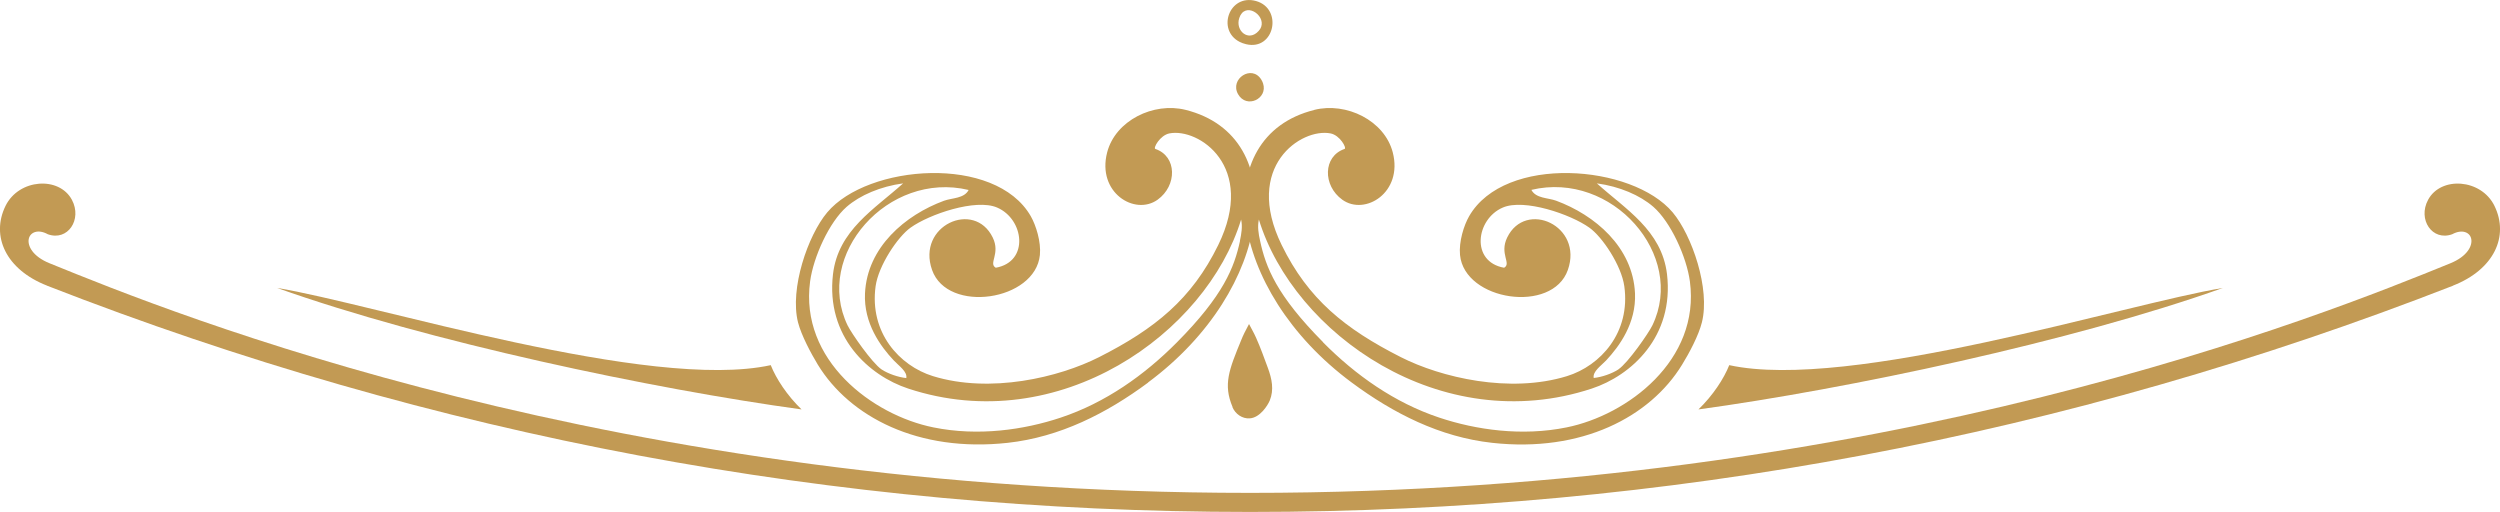
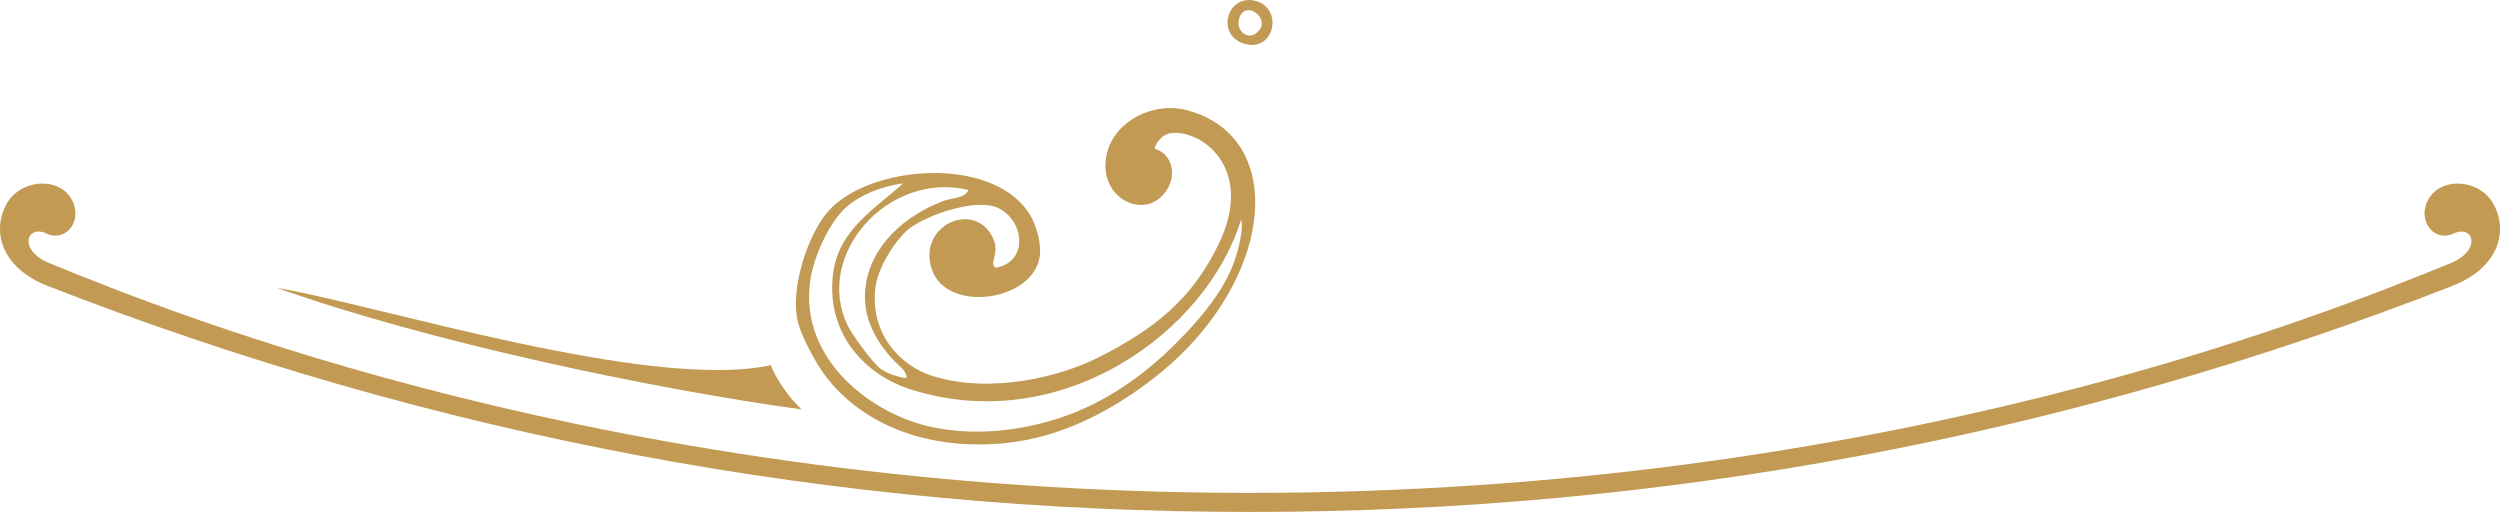
<svg xmlns="http://www.w3.org/2000/svg" id="Layer_1" data-name="Layer 1" viewBox="0 0 268.73 55.04">
  <defs>
    <style>      .cls-1, .cls-2 {        fill: #c29a54;      }      .cls-2 {        fill-rule: evenodd;      }    </style>
  </defs>
  <g>
-     <path class="cls-1" d="M182.57,44.01c15.98-2.19,40.12-7.27,56.38-13.06-10.37,1.7-40.11,11.13-53.07,8.3-.58,1.46-1.75,3.25-3.31,4.76Z" />
    <path class="cls-1" d="M86.16,44.01c-15.98-2.19-40.12-7.27-56.38-13.06,10.37,1.7,40.11,11.13,53.07,8.3.58,1.46,1.75,3.25,3.31,4.76Z" />
  </g>
  <path class="cls-1" d="M5.06,30.7s0,0,0,.01c41.58,16.22,84.77,24.32,129.31,24.32s87.74-8.11,129.31-24.32c0,0,0,0,0-.01,4.4-1.72,6.06-5.3,4.45-8.58-1.43-2.91-5.76-3.2-7.13-.64-1.14,2.12.45,4.47,2.59,3.7,1.07-.58,1.92-.21,2.05.51.14.72-.41,1.86-2.24,2.61-13.28,5.4-60.69,24.68-129.03,24.68S18.61,33.7,5.33,28.3c-1.83-.74-2.38-1.88-2.24-2.61.14-.72.99-1.1,2.05-.51,2.14.77,3.72-1.58,2.59-3.7-1.37-2.56-5.69-2.27-7.13.64-1.61,3.28.05,6.86,4.45,8.58Z" />
  <g>
    <path class="cls-1" d="M133.25,4.5c.2.1.43.19.69.25,3.06.74,4-3.82,1.07-4.64-2.88-.8-4.25,3.12-1.76,4.39ZM133.21,1.94c.59-1.8,2.81-.37,2.36.94-.05.15-.14.3-.27.44-1.09,1.23-2.54-.02-2.09-1.38Z" />
-     <path class="cls-1" d="M132.48,43.77c.31.73,1.05,1.26,1.86,1.2,1.09-.07,1.92-1.37,2.15-1.92.47-1.15.23-2.32-.2-3.49-.41-1.11-.78-2.15-1.27-3.25-.26-.58-.45-.88-.76-1.48-.37.69-.63,1.2-.82,1.68-1.34,3.26-1.97,4.82-.95,7.24Z" />
    <g>
-       <path class="cls-2" d="M141.28,11.81c3.44-.86,7.54,1.14,8.43,4.57,1.12,4.31-2.98,6.84-5.42,5.09-2.12-1.52-2.09-4.67.24-5.46.26-.09-.5-1.48-1.51-1.67-3.14-.61-9.39,3.54-5.25,12,2.84,5.81,6.81,9.01,12.81,12.05,4.32,2.19,11.7,3.94,17.86,2.04,3.61-1.12,6.85-4.69,6.16-9.66-.31-2.24-2.37-5.32-3.76-6.3-2.01-1.44-7.01-3.15-9.3-2.16-2.9,1.24-3.49,5.83.14,6.47.82-.46-.53-1.48.33-3.25,1.98-4.08,8.2-1.27,6.52,3.49-1.66,4.73-11.1,3.33-11.59-1.61-.14-1.43.42-3.2.98-4.17,3.83-6.65,17.53-5.58,21.88-.41,2.08,2.48,4.05,8.23,3.14,11.82-.35,1.41-1.37,3.32-2.13,4.55-3.43,5.61-10.78,9.47-20.42,8.4-5.61-.62-10.61-3.16-15.09-6.48-13.51-10-15.5-26.44-4.03-29.3ZM142.22,36.8c3.49,3.52,7.68,6.49,12.49,8.09,3.96,1.32,8.88,2.03,13.69,1.05,6.54-1.32,14.38-7.22,13.25-15.69-.35-2.62-2.06-6.39-3.93-8.02-1.44-1.25-3.64-2.19-6.07-2.52,3.06,2.77,6.97,5.03,7.54,9.76.79,6.73-3.86,10.91-8.09,12.3-16.22,5.35-32.04-5.95-35.78-18.17-.17.75-.04,1.54.13,2.29.61,2.84,1.77,5.85,6.78,10.9ZM173.97,39.7c1.02-.69,3.24-3.88,3.65-4.73,3.64-7.54-4.33-16.63-13.01-14.56.49.93,1.77.84,2.65,1.16,4.15,1.53,8.26,4.97,8.49,9.96.14,3.2-1.68,5.69-3.1,7.21-.55.58-1.47,1.19-1.34,1.89.88-.09,1.97-.47,2.67-.93Z" />
      <path class="cls-2" d="M123.42,41.12c-4.48,3.32-9.49,5.86-15.09,6.48-9.64,1.06-16.99-2.8-20.42-8.4-.75-1.24-1.77-3.15-2.13-4.55-.91-3.6,1.06-9.35,3.14-11.82,4.35-5.17,18.06-6.24,21.88.41.56.98,1.12,2.75.98,4.17-.49,4.94-9.92,6.34-11.59,1.61-1.68-4.76,4.53-7.57,6.52-3.49.86,1.76-.5,2.79.33,3.25,3.63-.65,3.04-5.23.14-6.47-2.29-.99-7.29.72-9.3,2.16-1.38.98-3.45,4.07-3.76,6.3-.68,4.97,2.55,8.54,6.16,9.66,6.16,1.9,13.54.15,17.86-2.04,6-3.04,9.97-6.24,12.81-12.05,4.14-8.46-2.11-12.61-5.25-12-1.01.2-1.77,1.59-1.51,1.67,2.34.79,2.36,3.94.24,5.46-2.45,1.75-6.54-.77-5.42-5.09.89-3.43,4.99-5.43,8.43-4.57,11.47,2.87,9.47,19.3-4.03,29.3ZM133.28,25.89c.16-.75.3-1.54.13-2.29-3.74,12.23-19.56,23.52-35.78,18.17-4.23-1.39-8.88-5.56-8.09-12.3.56-4.73,4.47-6.99,7.54-9.76-2.43.33-4.63,1.27-6.07,2.52-1.87,1.63-3.58,5.4-3.93,8.02-1.14,8.47,6.7,14.37,13.25,15.69,4.81.98,9.73.27,13.69-1.05,4.81-1.6,9-4.57,12.49-8.09,5.01-5.05,6.17-8.06,6.78-10.9ZM97.42,40.64c.13-.7-.8-1.31-1.34-1.89-1.43-1.51-3.25-4.01-3.1-7.21.23-4.98,4.34-8.43,8.49-9.96.88-.32,2.17-.23,2.65-1.16-8.68-2.07-16.65,7.01-13.01,14.56.41.84,2.63,4.04,3.65,4.73.7.46,1.79.84,2.67.93Z" />
    </g>
-     <path class="cls-1" d="M133.08,10.12c.91,1.61,3.23.49,2.69-1.15-.04-.14-.11-.27-.19-.41-1.02-1.66-3.42-.08-2.5,1.56Z" />
  </g>
</svg>